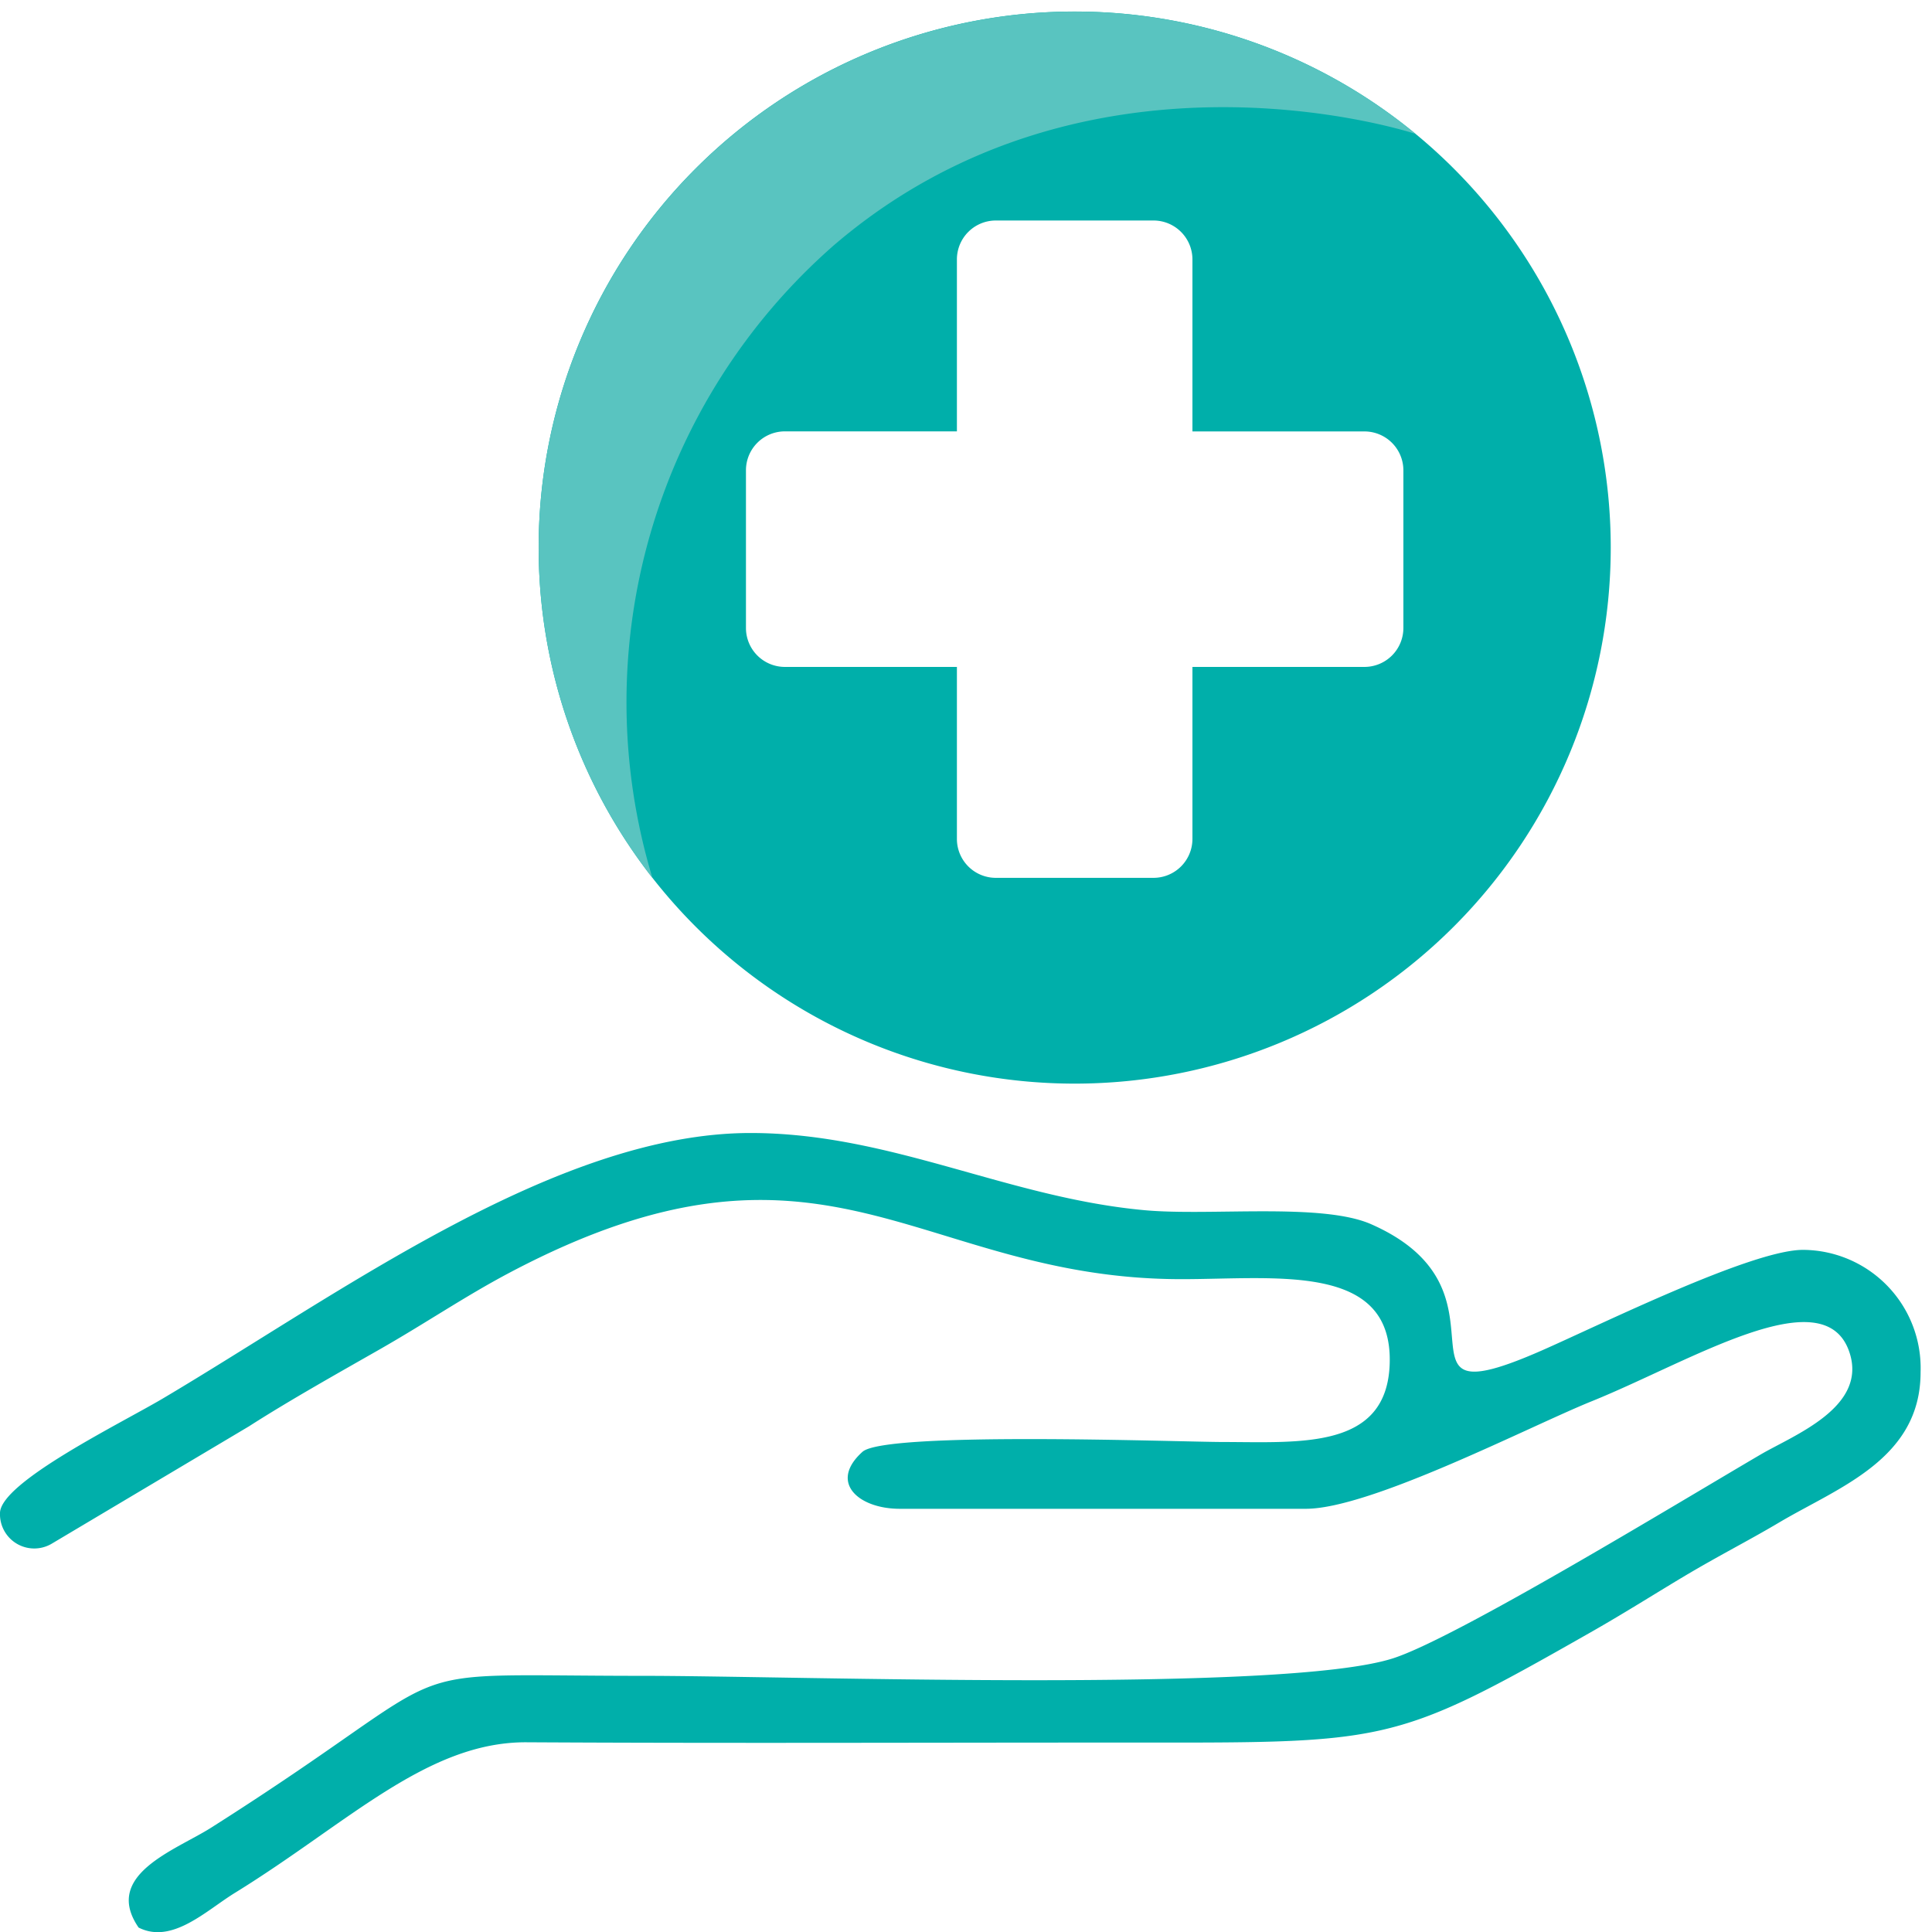
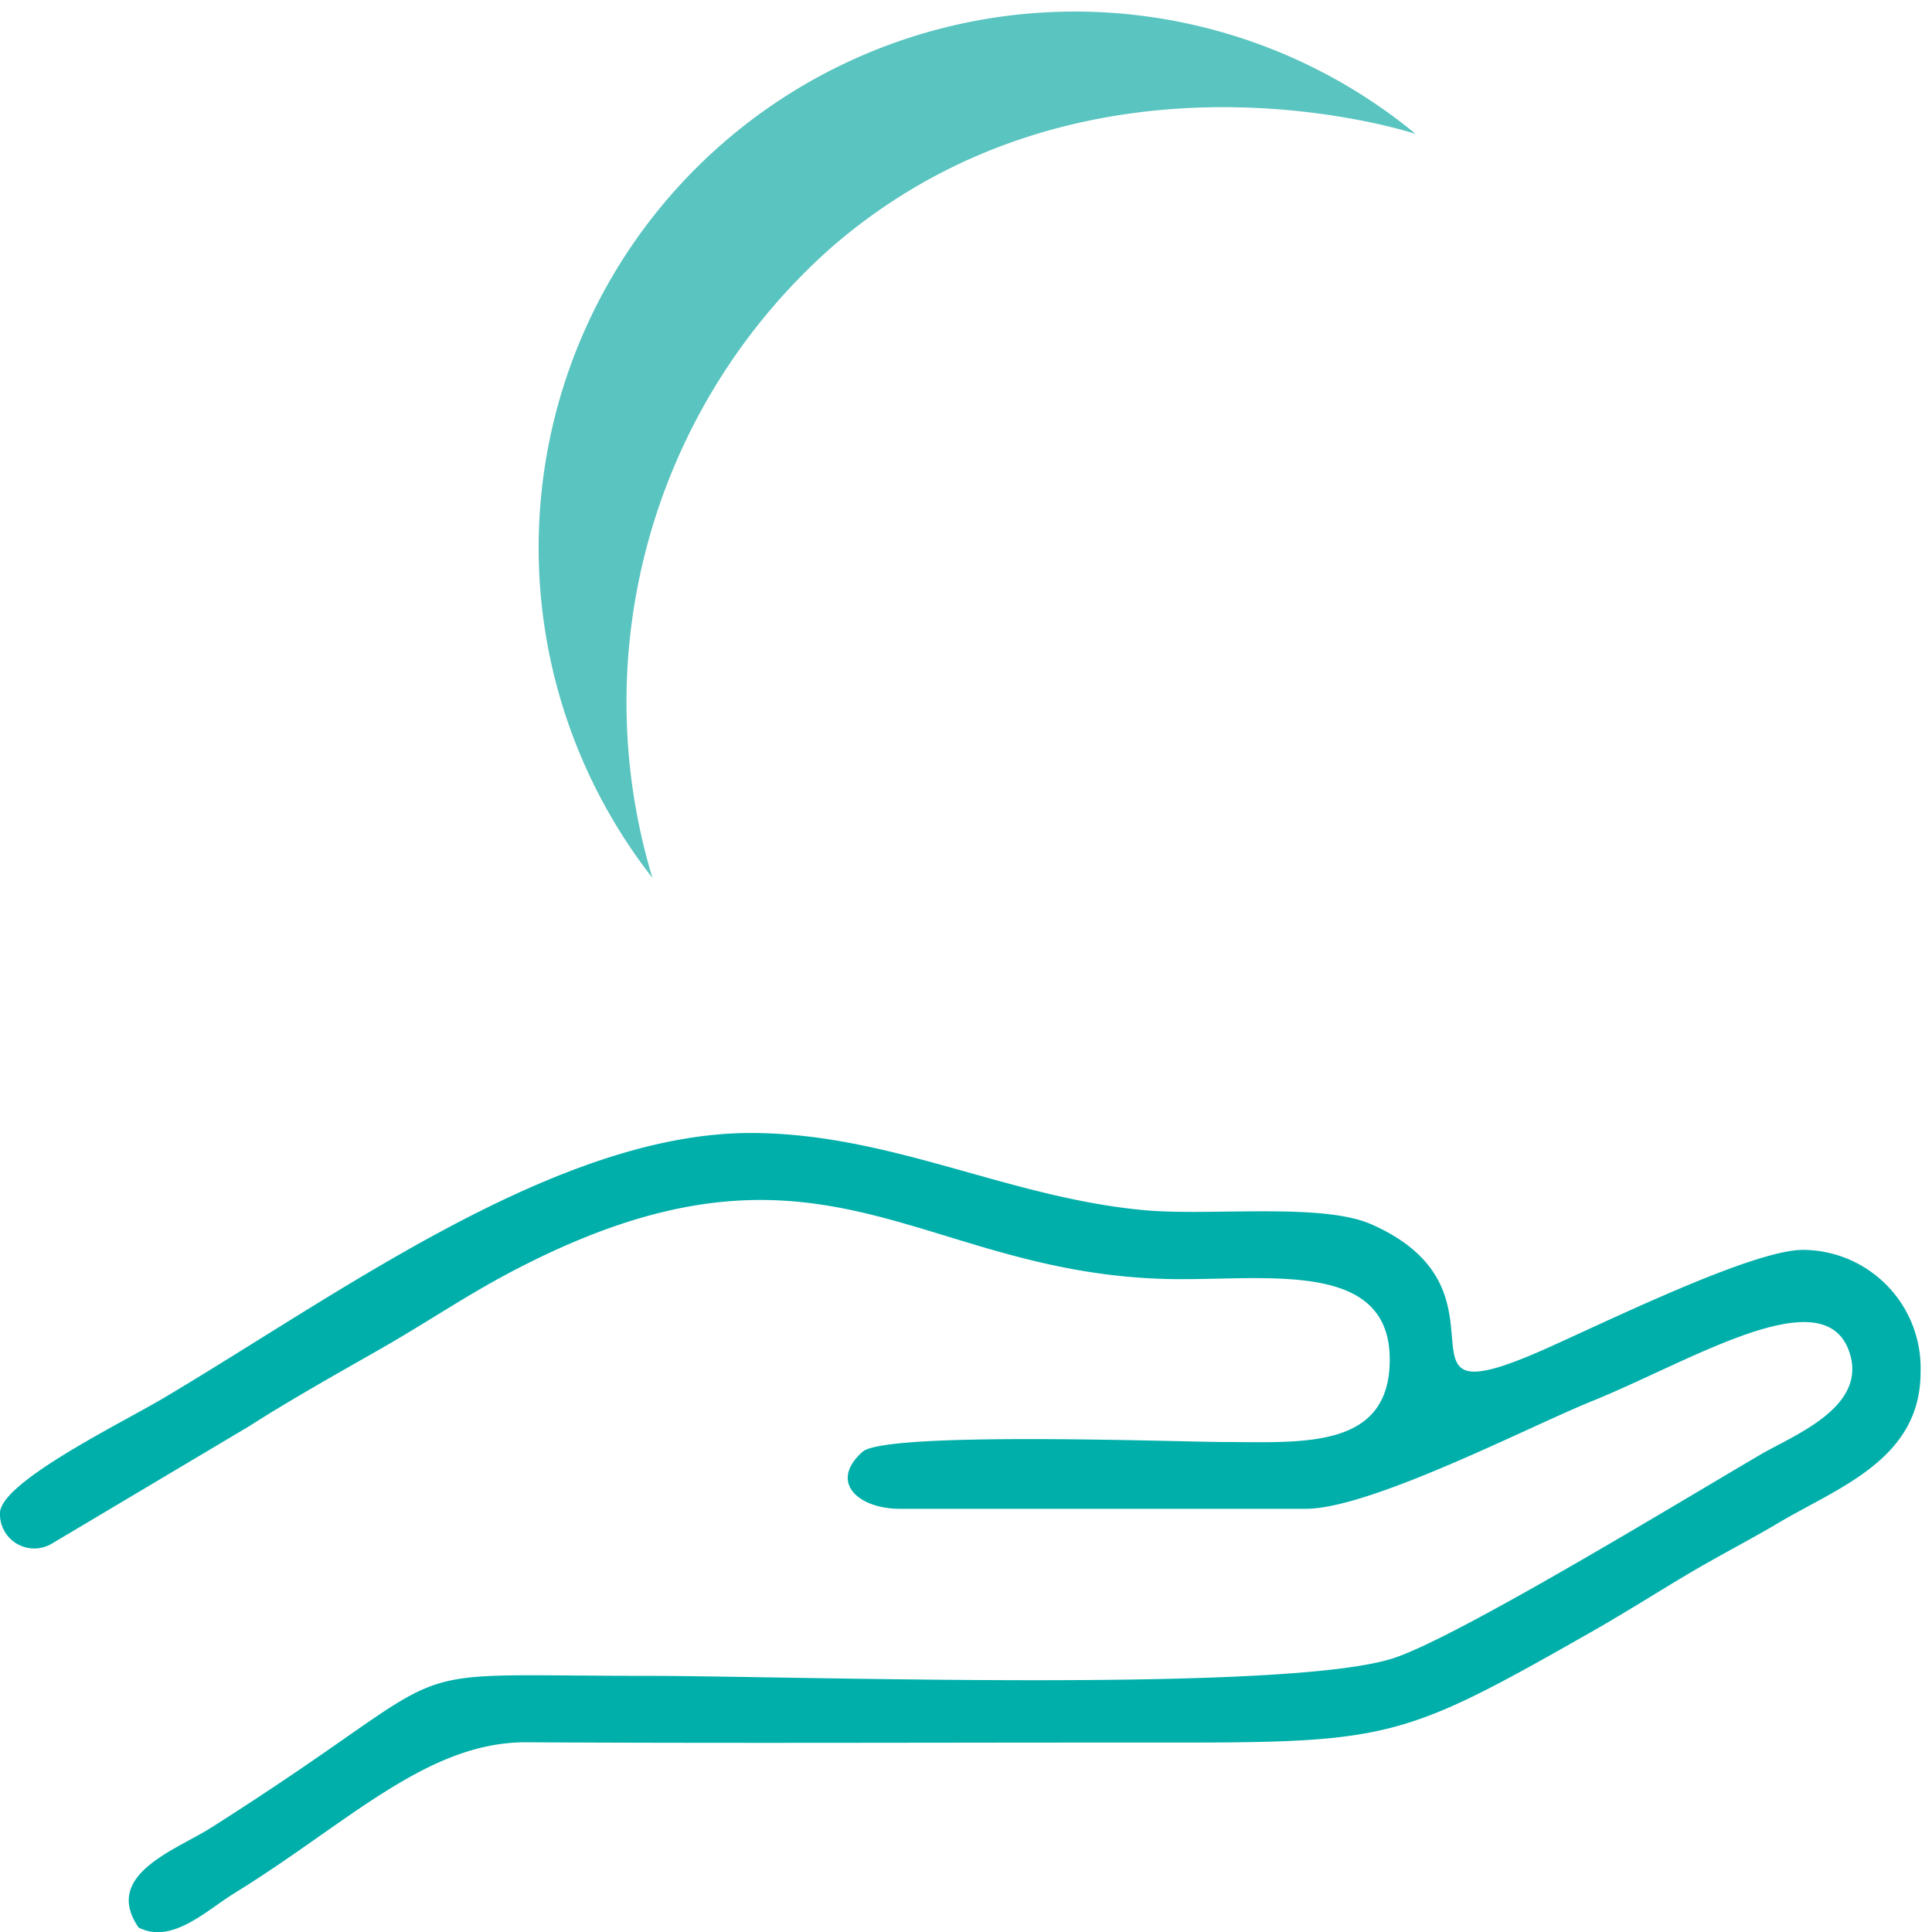
<svg xmlns="http://www.w3.org/2000/svg" width="113" height="113" viewBox="0 0 113 113">
  <defs>
    <clipPath id="clip-path">
      <rect id="Rectangle_148902" data-name="Rectangle 148902" width="113" height="113" transform="translate(0 0)" fill="none" />
    </clipPath>
  </defs>
  <g id="Group_10002" data-name="Group 10002" transform="translate(0)" clip-path="url(#clip-path)">
    <path id="Path_3627" data-name="Path 3627" d="M0,207.931a2.005,2.005,0,0,0,3.017,1.788l11.553-6.874c2.344-1.506,5.268-3.144,7.635-4.495,2.746-1.568,4.993-3.109,7.613-4.494,18.5-9.773,23.835.385,39.286.385,5.583,0,12.37-.978,12.178,4.949-.162,5.02-5.2,4.583-9.755,4.575-2.459,0-19.729-.643-21.082.575-1.99,1.79-.225,3.332,2.18,3.332h23.75c3.8,0,13.123-4.836,16.721-6.289,5.8-2.343,13.592-7.253,15.07-2.882,1.092,3.229-3.256,4.864-5.18,5.991-4.9,2.869-17.827,10.747-21.513,11.927-6.388,2.046-34.875,1.023-43.875,1.023-15.813,0-9.585-1.06-25.242,8.877-2.087,1.325-6.371,2.755-4.248,5.846,1.964.991,3.955-1,5.645-2.037,6.6-4.069,11.221-8.829,17.049-8.8,11.47.064,22.951.017,34.423.017,16,0,16.03.255,27.814-6.45,1.95-1.109,3.6-2.159,5.444-3.262,2.061-1.23,3.752-2.077,5.573-3.157,3.466-2.056,8.277-3.7,8.277-8.789a6.914,6.914,0,0,0-6.879-7.159c-3.005,0-11.812,4.365-15.311,5.9-9.588,4.2-.982-3.454-9.944-7.4-2.891-1.272-9.4-.469-13.242-.819-8.043-.731-14.871-4.516-23.058-4.516-11.329,0-24.006,9.382-34.355,15.517C7.121,202.65,0,206.12,0,207.931" transform="translate(-0.001 -119.425)" fill="#00afaa" fill-rule="evenodd" />
-     <path id="Path_3628" data-name="Path 3628" d="M120.534,0a31.353,31.353,0,1,0,31.354,31.354A31.354,31.354,0,0,0,120.534,0M139.76,36.056a2.278,2.278,0,0,1-2.278,2.277h-10.06v10.06a2.278,2.278,0,0,1-2.277,2.277h-9.222a2.277,2.277,0,0,1-2.277-2.277V38.333H103.585a2.277,2.277,0,0,1-2.277-2.277V26.833a2.277,2.277,0,0,1,2.277-2.277h10.061V14.5a2.277,2.277,0,0,1,2.277-2.277h9.222a2.278,2.278,0,0,1,2.277,2.277v10.06h10.06a2.277,2.277,0,0,1,2.278,2.277Z" transform="translate(-57.678 0.674)" fill="#00afaa" fill-rule="evenodd" />
    <path id="Path_3629" data-name="Path 3629" d="M95.837,50.671A31.355,31.355,0,0,1,140.478,7.16c-1-.326-19.415-6-34.008,6.494A35.521,35.521,0,0,0,95.837,50.671" transform="translate(-57.678 0.674)" fill="#59c4c0" fill-rule="evenodd" />
  </g>
</svg>